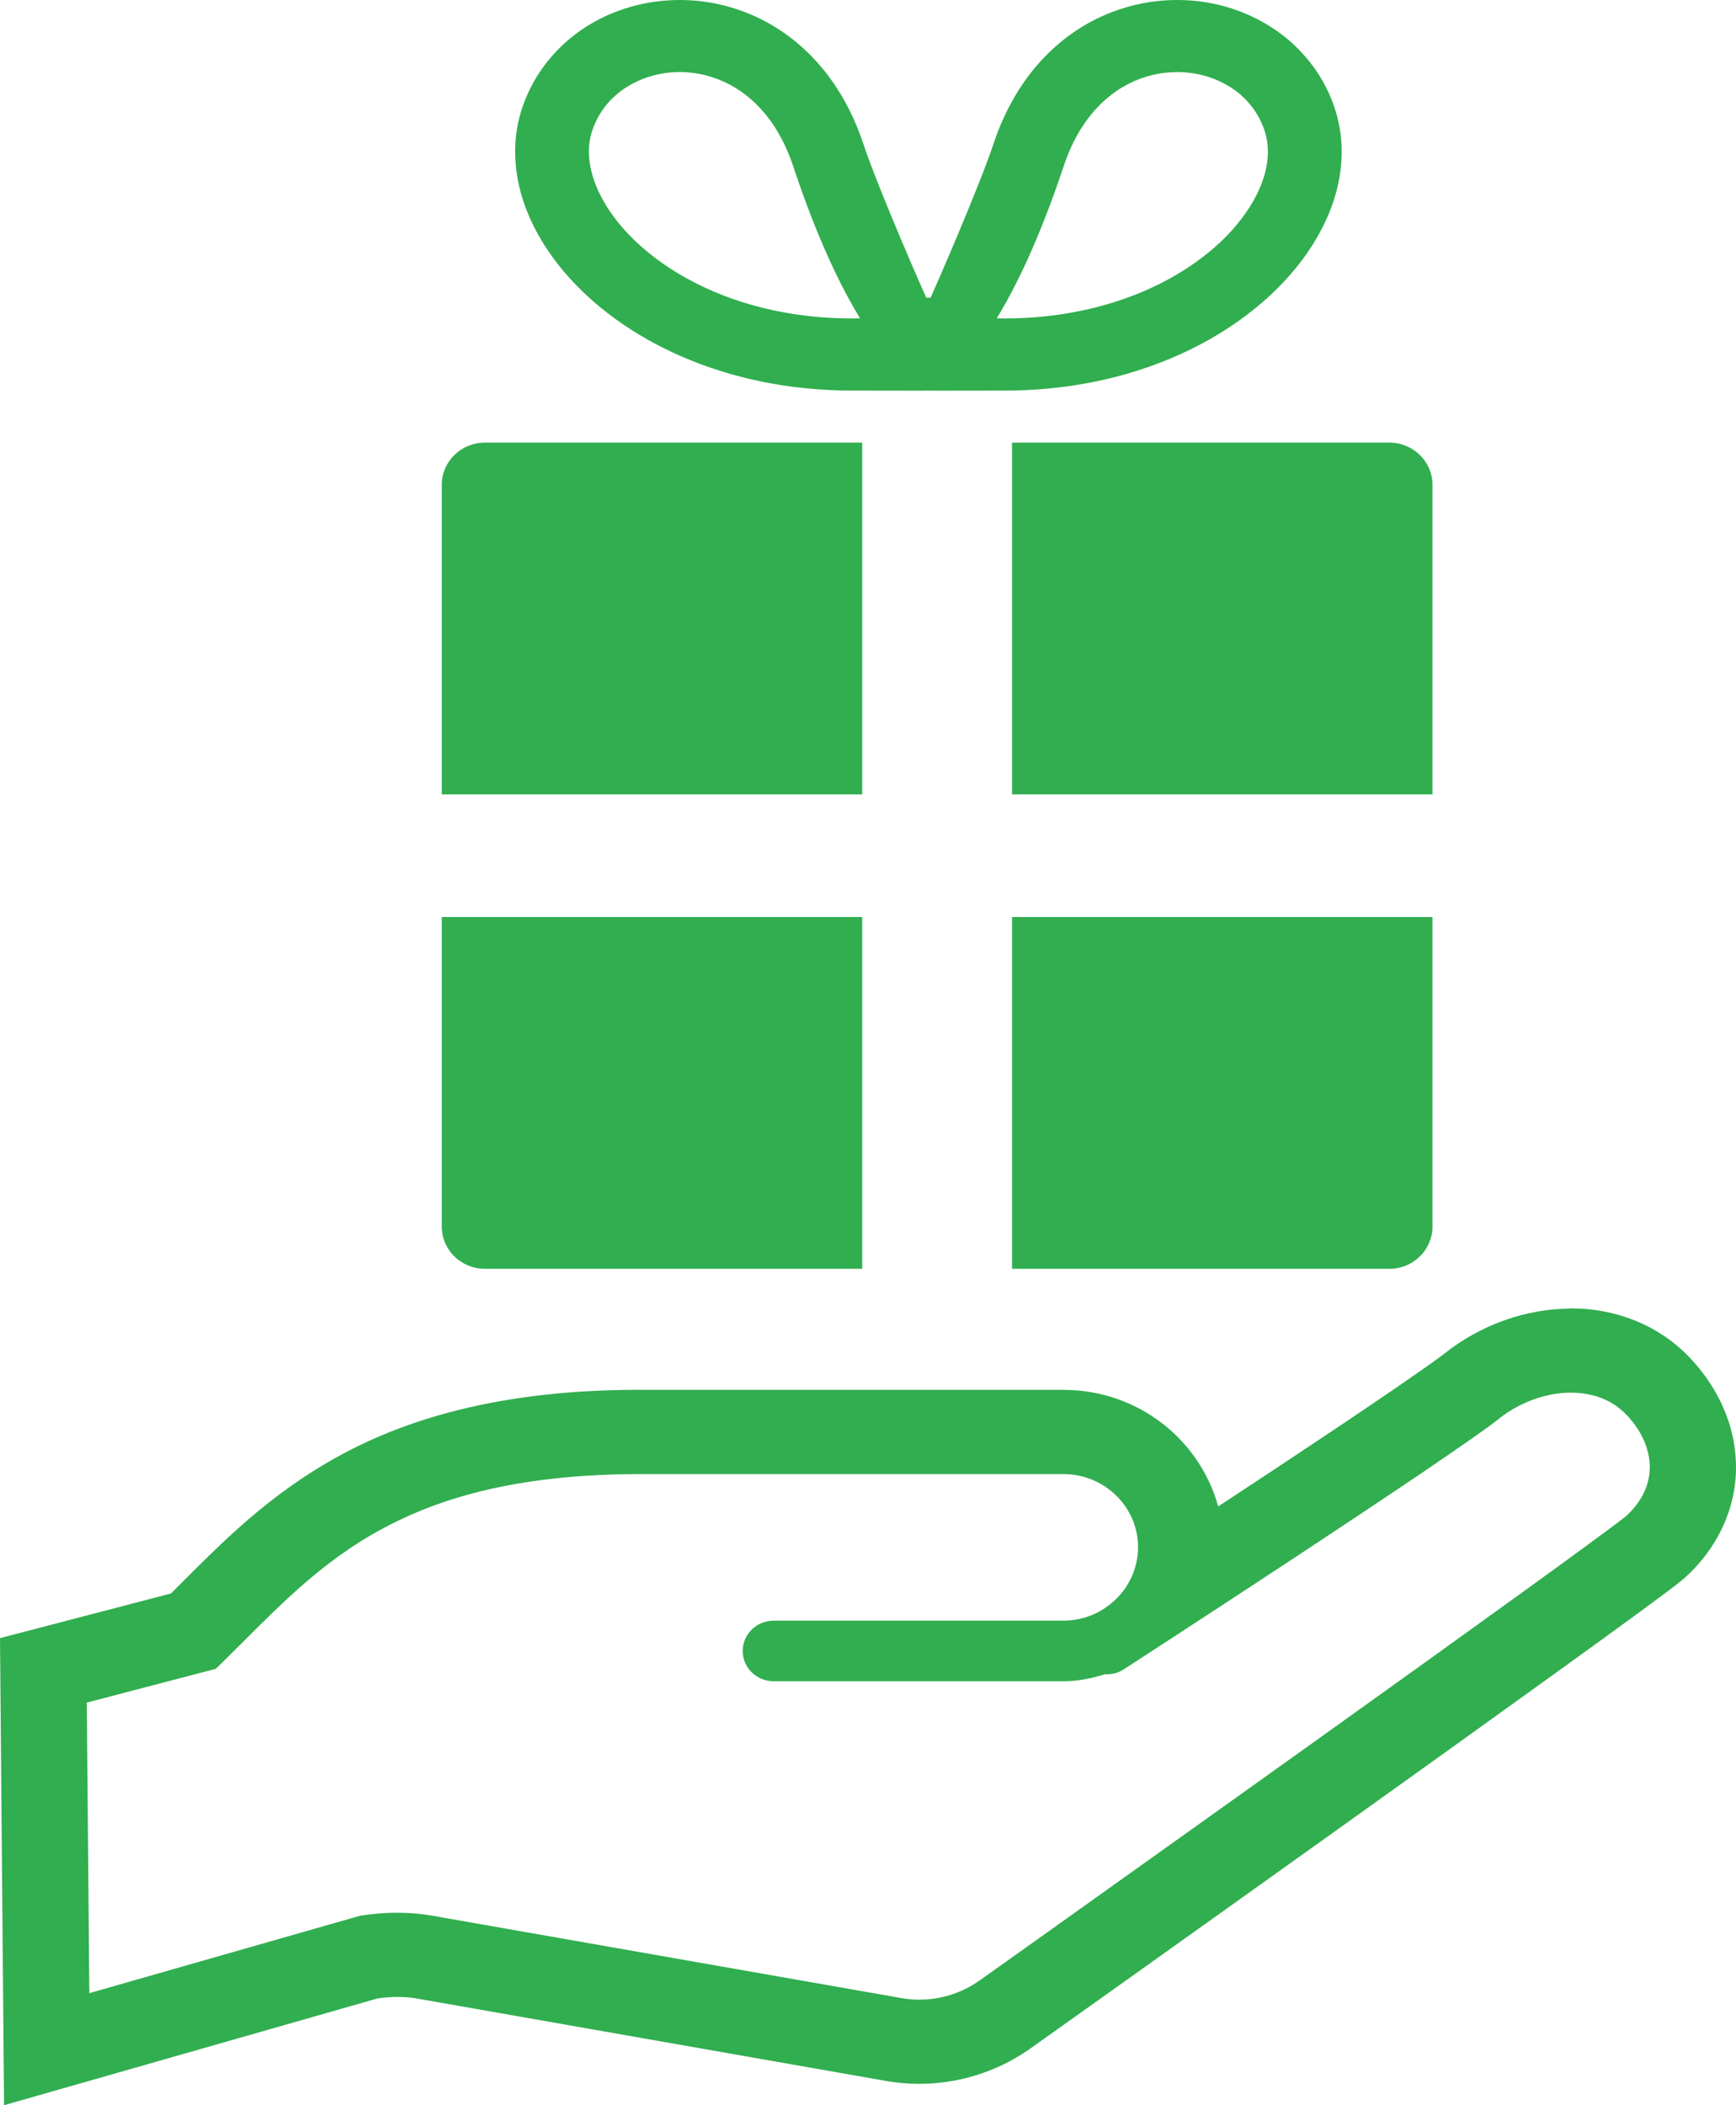
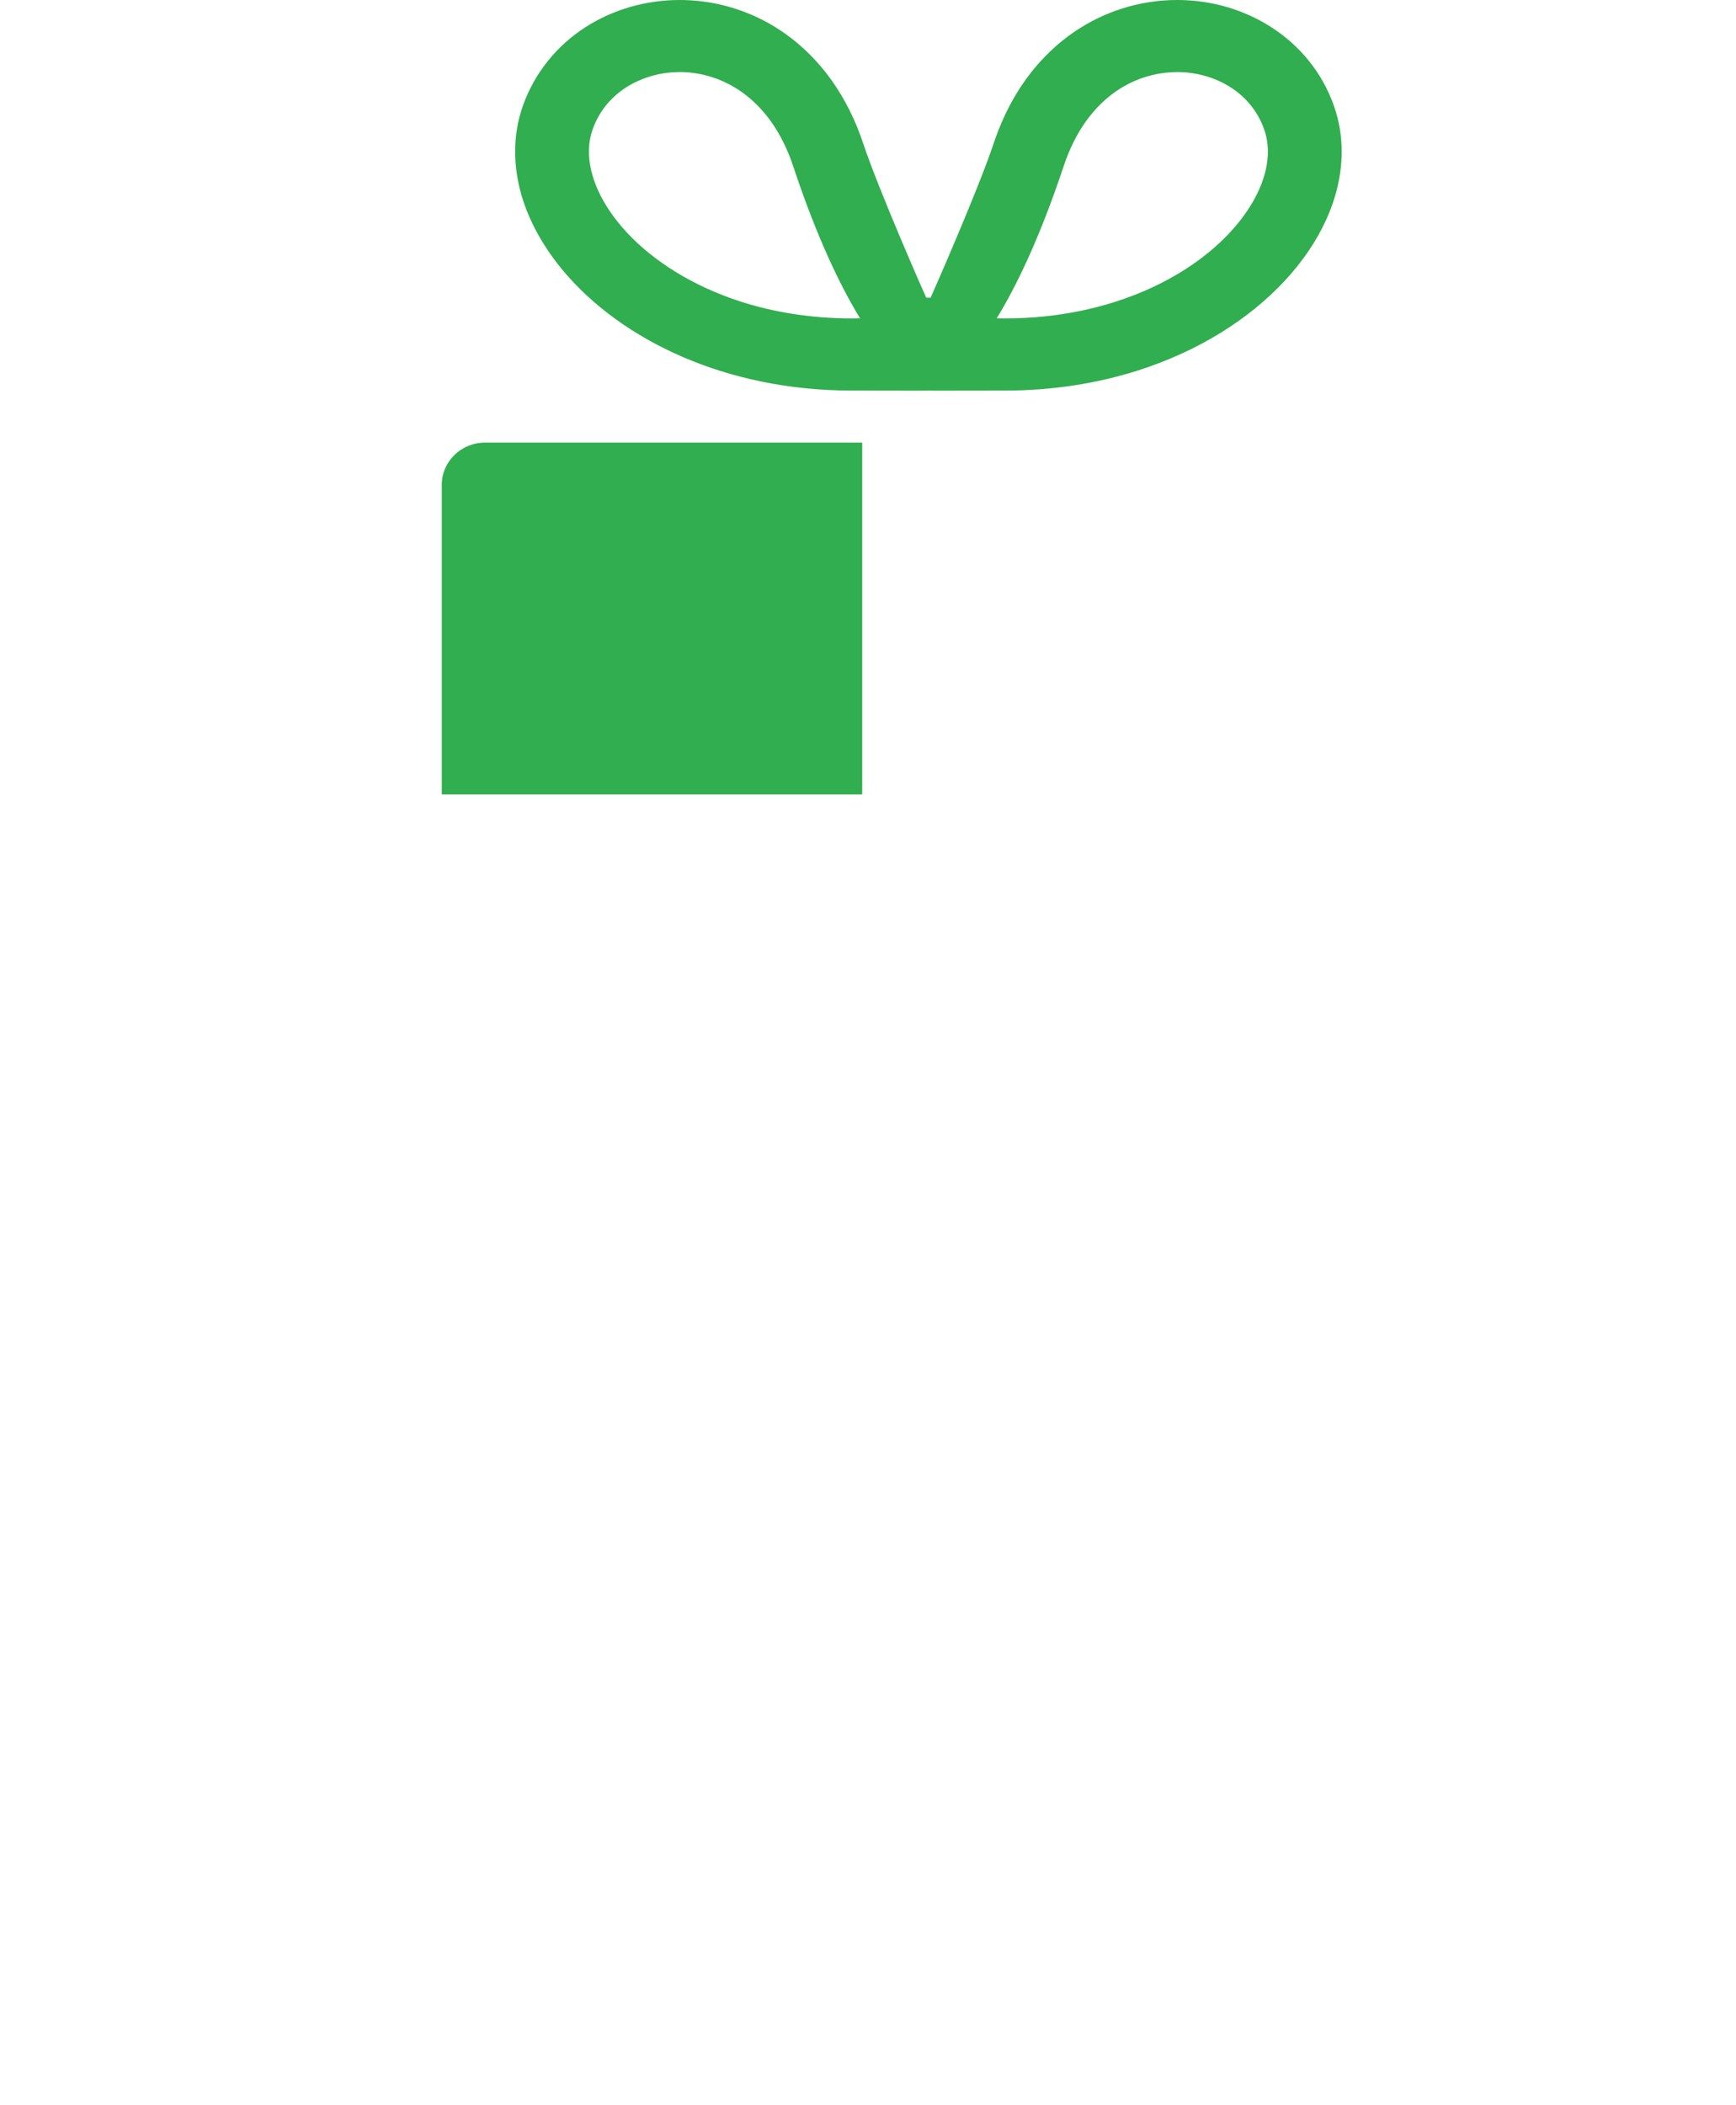
<svg xmlns="http://www.w3.org/2000/svg" width="33" height="40" viewBox="0 0 33 40" fill="none">
  <path d="M16.39 8.41H9.219C8.765 8.41 8.398 8.769 8.398 9.211V15.094H16.39L16.39 8.41Z" fill="#31AE4F" />
-   <path d="M19.238 15.094H27.23V9.211C27.23 8.769 26.863 8.41 26.41 8.41H19.238L19.238 15.094Z" fill="#31AE4F" />
-   <path d="M9.219 24.108H16.39V17.424H8.398V23.306C8.398 23.75 8.765 24.108 9.219 24.108Z" fill="#31AE4F" />
-   <path d="M19.238 24.108H26.41C26.863 24.108 27.23 23.75 27.23 23.306V17.424H19.238V24.108H19.238Z" fill="#31AE4F" />
  <path d="M10.723 5.165C11.275 5.815 12.038 6.375 12.965 6.777C13.892 7.179 14.985 7.421 16.191 7.421C16.875 7.42 17.623 7.426 17.648 7.421C17.675 7.426 18.422 7.42 19.106 7.421C20.025 7.421 20.878 7.28 21.642 7.036C22.788 6.668 23.734 6.07 24.411 5.347C24.748 4.986 25.019 4.594 25.208 4.179C25.397 3.765 25.504 3.325 25.504 2.882C25.505 2.586 25.456 2.291 25.355 2.006C25.243 1.689 25.08 1.401 24.877 1.152C24.574 0.777 24.186 0.488 23.756 0.294C23.328 0.1 22.857 0 22.376 0C22.023 0 21.666 0.054 21.319 0.166C20.797 0.333 20.297 0.632 19.876 1.063C19.453 1.493 19.112 2.053 18.887 2.729C18.593 3.61 17.715 5.607 17.69 5.656H17.607C17.582 5.607 16.703 3.61 16.41 2.729C16.26 2.278 16.059 1.88 15.815 1.536C15.45 1.02 14.991 0.632 14.49 0.376C13.989 0.122 13.449 0 12.921 0C12.281 0 11.655 0.178 11.125 0.519C10.861 0.69 10.621 0.902 10.42 1.152C10.217 1.401 10.054 1.689 9.941 2.006C9.84 2.291 9.792 2.587 9.793 2.882C9.793 3.177 9.84 3.471 9.927 3.757C10.082 4.256 10.356 4.731 10.723 5.165ZM20.221 3.153C20.333 2.818 20.475 2.542 20.636 2.315C20.878 1.975 21.159 1.743 21.456 1.591C21.753 1.44 22.068 1.371 22.376 1.369C22.749 1.369 23.109 1.475 23.397 1.662C23.543 1.755 23.67 1.869 23.775 2C23.882 2.132 23.968 2.282 24.029 2.455C24.077 2.588 24.101 2.729 24.101 2.881C24.101 3.032 24.077 3.194 24.025 3.363C23.934 3.66 23.756 3.979 23.492 4.291C23.097 4.759 22.507 5.202 21.763 5.524C21.017 5.846 20.12 6.05 19.106 6.05C19.052 6.05 18.999 6.049 18.947 6.048C19.316 5.445 19.762 4.531 20.221 3.153ZM11.268 2.455V2.454C11.328 2.282 11.415 2.132 11.521 2C11.681 1.803 11.888 1.646 12.128 1.538C12.368 1.429 12.641 1.369 12.921 1.369C13.126 1.369 13.335 1.401 13.539 1.467C13.845 1.565 14.14 1.74 14.407 2.011C14.671 2.28 14.908 2.651 15.076 3.153C15.534 4.531 15.98 5.445 16.349 6.048C16.298 6.049 16.245 6.05 16.191 6.05C15.418 6.05 14.713 5.932 14.091 5.734C13.16 5.436 12.416 4.953 11.922 4.424C11.675 4.16 11.491 3.886 11.371 3.623C11.251 3.358 11.195 3.107 11.195 2.882C11.195 2.729 11.219 2.589 11.268 2.455Z" fill="#31AE4F" />
-   <path d="M32.133 25.809C31.522 25.157 30.681 24.86 29.873 24.86L29.818 24.863V24.864C29.026 24.876 28.25 25.142 27.597 25.612L27.579 25.625L27.569 25.631L27.549 25.648L27.544 25.652C27.478 25.706 27.283 25.851 27.036 26.023C26.172 26.631 24.563 27.7 23.157 28.623C22.806 27.35 21.629 26.408 20.214 26.408C19.209 26.408 17.203 26.408 12.185 26.408L12.155 26.407C9.509 26.406 7.634 26.962 6.221 27.79C4.917 28.552 4.04 29.494 3.25 30.277L0 31.125L0.077 40L7.174 37.972C7.307 37.953 7.439 37.943 7.552 37.943C7.702 37.942 7.838 37.957 7.914 37.971L7.955 37.979H7.959L16.836 39.538C17.047 39.575 17.261 39.594 17.473 39.594C18.21 39.594 18.934 39.371 19.543 38.953L19.556 38.944L19.565 38.939L19.563 38.939C19.615 38.903 22.449 36.888 25.4 34.779C26.888 33.716 28.405 32.629 29.609 31.76C30.211 31.327 30.735 30.947 31.138 30.652C31.544 30.353 31.818 30.151 31.97 30.027L31.981 30.017L31.997 30.004L32.004 29.999L32.008 29.996C32.641 29.435 33 28.672 33 27.886V27.885V27.882V27.875C33 27.112 32.676 26.386 32.133 25.809ZM30.907 28.81C30.805 28.891 30.535 29.094 30.154 29.372C28.76 30.394 25.867 32.465 23.326 34.278C22.056 35.185 20.872 36.028 20.006 36.645C19.174 37.238 18.642 37.616 18.601 37.644C18.267 37.874 17.873 37.995 17.473 37.995C17.358 37.995 17.241 37.984 17.126 37.963L8.209 36.398H8.21C8.018 36.364 7.797 36.343 7.551 36.343C7.342 36.343 7.115 36.358 6.878 36.395L6.841 36.401L1.698 37.871L1.65 32.35L4.101 31.709L4.213 31.6C5.112 30.72 5.909 29.833 7.061 29.163C8.213 28.495 9.738 28.011 12.173 28.008C17.199 28.008 19.208 28.008 20.213 28.008C20.996 28.009 21.633 28.628 21.633 29.395C21.633 29.779 21.475 30.128 21.216 30.382C20.956 30.637 20.605 30.793 20.213 30.793H14.708C14.382 30.793 14.118 31.051 14.118 31.369C14.118 31.687 14.382 31.945 14.708 31.945V31.945H20.213C20.49 31.944 20.751 31.891 21 31.812C21.12 31.816 21.242 31.796 21.35 31.726C21.35 31.726 22.924 30.707 24.612 29.595C25.456 29.038 26.328 28.459 27.049 27.972C27.409 27.727 27.731 27.507 27.994 27.322C28.246 27.145 28.435 27.007 28.571 26.897C28.968 26.611 29.441 26.46 29.863 26.461C30.289 26.464 30.65 26.599 30.926 26.89C31.23 27.215 31.36 27.559 31.361 27.875C31.358 28.198 31.231 28.512 30.907 28.81Z" fill="#31AE4F" />
  <path d="M27.594 25.613C27.595 25.613 27.596 25.612 27.597 25.611L27.619 25.596L27.594 25.613Z" fill="#31AE4F" />
</svg>